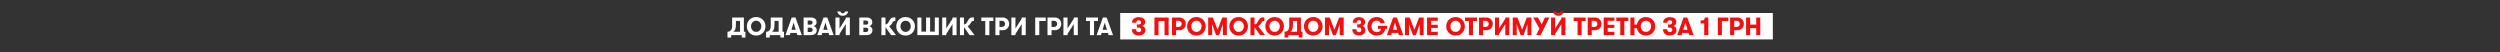
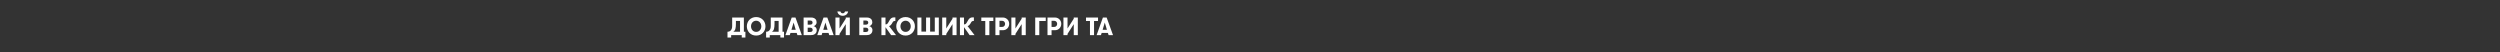
<svg xmlns="http://www.w3.org/2000/svg" width="5769" height="120" viewBox="0 0 5769 120" fill="none">
  <rect x="0" y="0" width="5769" height="120" fill="#333333" stroke="none" />
  <path d="M1707.7 73.17V48.23H1698.18V55.074C1698.18 57.355 1698.09 59.463 1697.89 61.396C1697.74 63.329 1697.43 65.069 1696.97 66.616C1696.54 68.163 1695.92 69.497 1695.11 70.618C1694.34 71.701 1693.31 72.551 1692.04 73.17H1707.7ZM1678.75 86.684V73.17H1679.39C1682.41 73.17 1684.84 72.01 1686.7 69.69C1687.59 68.569 1688.29 67.215 1688.79 65.63C1689.29 64.006 1689.54 62.169 1689.54 60.12V40.4H1716.57V73.17H1720.11V86.684H1711.64V81H1687.22V86.684H1678.75ZM1744.93 82.044C1741.57 82.044 1738.55 81.464 1735.88 80.304C1733.21 79.105 1730.95 77.52 1729.1 75.548C1727.24 73.576 1725.83 71.314 1724.86 68.762C1723.9 66.171 1723.41 63.484 1723.41 60.7C1723.41 57.916 1723.9 55.248 1724.86 52.696C1725.83 50.105 1727.24 47.824 1729.1 45.852C1730.95 43.88 1733.21 42.314 1735.88 41.154C1738.55 39.955 1741.57 39.356 1744.93 39.356C1748.29 39.356 1751.29 39.955 1753.92 41.154C1756.59 42.314 1758.85 43.88 1760.71 45.852C1762.56 47.824 1763.97 50.105 1764.94 52.696C1765.91 55.248 1766.39 57.916 1766.39 60.7C1766.39 63.484 1765.91 66.171 1764.94 68.762C1763.97 71.314 1762.56 73.576 1760.71 75.548C1758.85 77.52 1756.59 79.105 1753.92 80.304C1751.29 81.464 1748.29 82.044 1744.93 82.044ZM1744.93 73.576C1746.79 73.576 1748.45 73.228 1749.92 72.532C1751.39 71.797 1752.63 70.831 1753.63 69.632C1754.67 68.433 1755.47 67.061 1756.01 65.514C1756.55 63.967 1756.82 62.363 1756.82 60.7C1756.82 59.037 1756.55 57.433 1756.01 55.886C1755.47 54.339 1754.67 52.967 1753.63 51.768C1752.63 50.569 1751.39 49.622 1749.92 48.926C1748.45 48.191 1746.79 47.824 1744.93 47.824C1743.07 47.824 1741.41 48.191 1739.94 48.926C1738.47 49.622 1737.22 50.569 1736.17 51.768C1735.17 52.967 1734.39 54.339 1733.85 55.886C1733.31 57.433 1733.04 59.037 1733.04 60.7C1733.04 62.363 1733.31 63.967 1733.85 65.514C1734.39 67.061 1735.17 68.433 1736.17 69.632C1737.22 70.831 1738.47 71.797 1739.94 72.532C1741.41 73.228 1743.07 73.576 1744.93 73.576ZM1796.79 73.17V48.23H1787.28V55.074C1787.28 57.355 1787.18 59.463 1786.99 61.396C1786.84 63.329 1786.53 65.069 1786.06 66.616C1785.64 68.163 1785.02 69.497 1784.21 70.618C1783.43 71.701 1782.41 72.551 1781.13 73.17H1796.79ZM1767.85 86.684V73.17H1768.49C1771.5 73.17 1773.94 72.01 1775.8 69.69C1776.69 68.569 1777.38 67.215 1777.88 65.63C1778.39 64.006 1778.64 62.169 1778.64 60.12V40.4H1805.67V73.17H1809.2V86.684H1800.74V81H1776.32V86.684H1767.85ZM1831.32 52L1826.33 68.704H1836.19L1831.32 52ZM1840.08 81L1838.51 76.07H1824.07L1822.5 81H1812.47L1826.97 40.4H1835.61L1850.29 81H1840.08ZM1854.41 40.4H1871.29C1874.08 40.4 1876.32 40.787 1878.02 41.56C1879.76 42.295 1881.09 43.223 1882.02 44.344C1882.95 45.427 1883.57 46.606 1883.88 47.882C1884.23 49.158 1884.4 50.318 1884.4 51.362C1884.4 52.638 1884.19 53.798 1883.76 54.842C1883.34 55.847 1882.78 56.737 1882.08 57.51C1881.38 58.283 1880.61 58.921 1879.76 59.424C1878.95 59.888 1878.14 60.217 1877.32 60.41C1877.98 60.41 1878.73 60.623 1879.59 61.048C1880.44 61.435 1881.25 62.015 1882.02 62.788C1882.79 63.523 1883.43 64.47 1883.94 65.63C1884.48 66.79 1884.75 68.124 1884.75 69.632C1884.75 70.676 1884.57 71.855 1884.23 73.17C1883.88 74.485 1883.22 75.722 1882.25 76.882C1881.29 78.042 1879.93 79.028 1878.19 79.84C1876.45 80.613 1874.19 81 1871.41 81H1854.41V40.4ZM1869.38 56.93C1870.54 56.93 1871.48 56.775 1872.22 56.466C1872.95 56.157 1873.53 55.77 1873.96 55.306C1874.38 54.803 1874.67 54.262 1874.83 53.682C1874.98 53.102 1875.06 52.561 1875.06 52.058C1875.06 51.594 1874.98 51.091 1874.83 50.55C1874.71 50.009 1874.44 49.506 1874.02 49.042C1873.63 48.539 1873.05 48.133 1872.28 47.824C1871.54 47.476 1870.58 47.302 1869.38 47.302H1863.81V56.93H1869.38ZM1863.81 63.832V73.808H1869.61C1870.77 73.808 1871.72 73.653 1872.45 73.344C1873.19 73.035 1873.77 72.648 1874.19 72.184C1874.62 71.681 1874.91 71.14 1875.06 70.56C1875.22 69.98 1875.29 69.4 1875.29 68.82C1875.29 68.356 1875.22 67.834 1875.06 67.254C1874.91 66.674 1874.62 66.133 1874.19 65.63C1873.77 65.127 1873.19 64.702 1872.45 64.354C1871.72 64.006 1870.79 63.832 1869.67 63.832H1863.81ZM1904.78 52L1899.8 68.704H1909.66L1904.78 52ZM1913.54 81L1911.98 76.07H1897.53L1895.97 81H1885.93L1900.43 40.4H1909.08L1923.75 81H1913.54ZM1944.7 30.656C1946.17 30.656 1947.33 30.269 1948.18 29.496C1949.07 28.684 1949.66 27.679 1949.97 26.48H1957.11C1956.88 27.988 1956.39 29.361 1955.66 30.598C1954.92 31.835 1954 32.899 1952.87 33.788C1951.79 34.639 1950.53 35.296 1949.1 35.76C1947.71 36.224 1946.24 36.456 1944.7 36.456C1943.11 36.456 1941.6 36.224 1940.17 35.76C1938.78 35.296 1937.52 34.639 1936.4 33.788C1935.32 32.899 1934.41 31.835 1933.68 30.598C1932.98 29.361 1932.52 27.988 1932.28 26.48H1939.42C1939.73 27.679 1940.31 28.684 1941.16 29.496C1942.05 30.269 1943.23 30.656 1944.7 30.656ZM1951.66 55.712L1937.27 78.216V81H1927.88V40.4H1937.27V65.688L1951.66 43.184V40.4H1961.05V81H1951.66V55.712ZM1982.93 40.4H1999.81C2002.59 40.4 2004.84 40.787 2006.54 41.56C2008.28 42.295 2009.61 43.223 2010.54 44.344C2011.47 45.427 2012.09 46.606 2012.39 47.882C2012.74 49.158 2012.92 50.318 2012.92 51.362C2012.92 52.638 2012.7 53.798 2012.28 54.842C2011.85 55.847 2011.29 56.737 2010.6 57.51C2009.9 58.283 2009.13 58.921 2008.28 59.424C2007.46 59.888 2006.65 60.217 2005.84 60.41C2006.5 60.41 2007.25 60.623 2008.1 61.048C2008.95 61.435 2009.77 62.015 2010.54 62.788C2011.31 63.523 2011.95 64.47 2012.45 65.63C2012.99 66.79 2013.26 68.124 2013.26 69.632C2013.26 70.676 2013.09 71.855 2012.74 73.17C2012.39 74.485 2011.74 75.722 2010.77 76.882C2009.8 78.042 2008.45 79.028 2006.71 79.84C2004.97 80.613 2002.71 81 1999.92 81H1982.93V40.4ZM1997.89 56.93C1999.05 56.93 2000 56.775 2000.74 56.466C2001.47 56.157 2002.05 55.77 2002.48 55.306C2002.9 54.803 2003.19 54.262 2003.35 53.682C2003.5 53.102 2003.58 52.561 2003.58 52.058C2003.58 51.594 2003.5 51.091 2003.35 50.55C2003.23 50.009 2002.96 49.506 2002.53 49.042C2002.15 48.539 2001.57 48.133 2000.79 47.824C2000.06 47.476 1999.09 47.302 1997.89 47.302H1992.33V56.93H1997.89ZM1992.33 63.832V73.808H1998.13C1999.29 73.808 2000.23 73.653 2000.97 73.344C2001.7 73.035 2002.28 72.648 2002.71 72.184C2003.13 71.681 2003.42 71.14 2003.58 70.56C2003.73 69.98 2003.81 69.4 2003.81 68.82C2003.81 68.356 2003.73 67.834 2003.58 67.254C2003.42 66.674 2003.13 66.133 2002.71 65.63C2002.28 65.127 2001.7 64.702 2000.97 64.354C2000.23 64.006 1999.31 63.832 1998.18 63.832H1992.33ZM2043.36 56.234H2044.06C2045.1 56.234 2046.09 55.925 2047.01 55.306C2047.94 54.649 2048.85 53.547 2049.74 52L2052.99 46.374C2054.19 44.325 2055.56 42.778 2057.11 41.734C2058.69 40.651 2060.62 40.11 2062.91 40.11H2066.15V48.346H2064.88C2063.99 48.346 2063.12 48.539 2062.27 48.926C2061.46 49.313 2060.68 50.105 2059.95 51.304L2057.69 55.19C2057.03 56.311 2056.18 57.336 2055.13 58.264C2054.13 59.153 2052.95 59.791 2051.6 60.178L2067.66 81H2056.29L2043.36 62.73V81H2033.96V40.4H2043.36V56.234ZM2089.76 82.044C2086.39 82.044 2083.38 81.464 2080.71 80.304C2078.04 79.105 2075.78 77.52 2073.92 75.548C2072.07 73.576 2070.66 71.314 2069.69 68.762C2068.72 66.171 2068.24 63.484 2068.24 60.7C2068.24 57.916 2068.72 55.248 2069.69 52.696C2070.66 50.105 2072.07 47.824 2073.92 45.852C2075.78 43.88 2078.04 42.314 2080.71 41.154C2083.38 39.955 2086.39 39.356 2089.76 39.356C2093.12 39.356 2096.12 39.955 2098.75 41.154C2101.42 42.314 2103.68 43.88 2105.53 45.852C2107.39 47.824 2108.8 50.105 2109.77 52.696C2110.74 55.248 2111.22 57.916 2111.22 60.7C2111.22 63.484 2110.74 66.171 2109.77 68.762C2108.8 71.314 2107.39 73.576 2105.53 75.548C2103.68 77.52 2101.42 79.105 2098.75 80.304C2096.12 81.464 2093.12 82.044 2089.76 82.044ZM2089.76 73.576C2091.61 73.576 2093.28 73.228 2094.75 72.532C2096.22 71.797 2097.45 70.831 2098.46 69.632C2099.5 68.433 2100.3 67.061 2100.84 65.514C2101.38 63.967 2101.65 62.363 2101.65 60.7C2101.65 59.037 2101.38 57.433 2100.84 55.886C2100.3 54.339 2099.5 52.967 2098.46 51.768C2097.45 50.569 2096.22 49.622 2094.75 48.926C2093.28 48.191 2091.61 47.824 2089.76 47.824C2087.9 47.824 2086.24 48.191 2084.77 48.926C2083.3 49.622 2082.04 50.569 2081 51.768C2080 52.967 2079.22 54.339 2078.68 55.886C2078.14 57.433 2077.87 59.037 2077.87 60.7C2077.87 62.363 2078.14 63.967 2078.68 65.514C2079.22 67.061 2080 68.433 2081 69.632C2082.04 70.831 2083.3 71.797 2084.77 72.532C2086.24 73.228 2087.9 73.576 2089.76 73.576ZM2116.94 81V40.4H2126.28V72.996H2137.01V40.4H2146.35V72.996H2157.14V40.4H2166.42V81H2116.94ZM2197.99 55.712L2183.6 78.216V81H2174.21V40.4H2183.6V65.688L2197.99 43.184V40.4H2207.38V81H2197.99V55.712ZM2224.55 56.234H2225.25C2226.29 56.234 2227.28 55.925 2228.21 55.306C2229.14 54.649 2230.04 53.547 2230.93 52L2234.18 46.374C2235.38 44.325 2236.75 42.778 2238.3 41.734C2239.88 40.651 2241.82 40.11 2244.1 40.11H2247.35V48.346H2246.07C2245.18 48.346 2244.31 48.539 2243.46 48.926C2242.65 49.313 2241.88 50.105 2241.14 51.304L2238.88 55.19C2238.22 56.311 2237.37 57.336 2236.33 58.264C2235.32 59.153 2234.14 59.791 2232.79 60.178L2248.86 81H2237.49L2224.55 62.73V81H2215.16V40.4H2224.55V56.234ZM2273.64 48.52H2264.48V40.4H2292.26V48.52H2283.04V81H2273.64V48.52ZM2297 40.4H2314C2316.24 40.4 2318.27 40.806 2320.09 41.618C2321.9 42.391 2323.45 43.455 2324.73 44.808C2326.04 46.123 2327.05 47.669 2327.74 49.448C2328.44 51.227 2328.79 53.102 2328.79 55.074C2328.79 57.046 2328.44 58.921 2327.74 60.7C2327.05 62.479 2326.04 64.045 2324.73 65.398C2323.45 66.713 2321.9 67.776 2320.09 68.588C2318.27 69.361 2316.24 69.748 2314 69.748H2306.4V81H2297V40.4ZM2312.84 62.092C2313.8 62.092 2314.69 61.899 2315.51 61.512C2316.32 61.125 2316.99 60.623 2317.54 60.004C2318.12 59.347 2318.56 58.593 2318.87 57.742C2319.18 56.891 2319.33 56.002 2319.33 55.074C2319.33 54.146 2319.18 53.257 2318.87 52.406C2318.56 51.555 2318.12 50.821 2317.54 50.202C2316.99 49.545 2316.32 49.023 2315.51 48.636C2314.69 48.249 2313.8 48.056 2312.84 48.056H2306.4V62.092H2312.84ZM2357.6 55.712L2343.22 78.216V81H2333.82V40.4H2343.22V65.688L2357.6 43.184V40.4H2367V81H2357.6V55.712ZM2388.87 40.4H2413.18V48.52H2398.27V81H2388.87V40.4ZM2417.19 40.4H2434.19C2436.43 40.4 2438.46 40.806 2440.28 41.618C2442.1 42.391 2443.64 43.455 2444.92 44.808C2446.23 46.123 2447.24 47.669 2447.93 49.448C2448.63 51.227 2448.98 53.102 2448.98 55.074C2448.98 57.046 2448.63 58.921 2447.93 60.7C2447.24 62.479 2446.23 64.045 2444.92 65.398C2443.64 66.713 2442.1 67.776 2440.28 68.588C2438.46 69.361 2436.43 69.748 2434.19 69.748H2426.59V81H2417.19V40.4ZM2433.03 62.092C2434 62.092 2434.88 61.899 2435.7 61.512C2436.51 61.125 2437.19 60.623 2437.73 60.004C2438.31 59.347 2438.75 58.593 2439.06 57.742C2439.37 56.891 2439.52 56.002 2439.52 55.074C2439.52 54.146 2439.37 53.257 2439.06 52.406C2438.75 51.555 2438.31 50.821 2437.73 50.202C2437.19 49.545 2436.51 49.023 2435.7 48.636C2434.88 48.249 2434 48.056 2433.03 48.056H2426.59V62.092H2433.03ZM2477.79 55.712L2463.41 78.216V81H2454.01V40.4H2463.41V65.688L2477.79 43.184V40.4H2487.19V81H2477.79V55.712ZM2515.21 48.52H2506.05V40.4H2533.83V48.52H2524.61V81H2515.21V48.52ZM2549.41 52L2544.42 68.704H2554.28L2549.41 52ZM2558.17 81L2556.6 76.07H2542.16L2540.59 81H2530.56L2545.06 40.4H2553.7L2568.38 81H2558.17Z" fill="white" />
-   <rect width="1506" height="61" transform="translate(2585 30)" fill="white" />
-   <path d="M2621.54 67.37C2621.54 69.535 2622.14 71.217 2623.34 72.416C2624.58 73.576 2626.12 74.156 2627.98 74.156C2629.8 74.156 2631.15 73.634 2632.04 72.59C2632.97 71.546 2633.43 70.347 2633.43 68.994C2633.43 67.254 2632.95 65.939 2631.98 65.05C2631.02 64.122 2629.31 63.658 2626.88 63.658H2623.4V56.524H2626.88C2628.08 56.524 2629.06 56.389 2629.84 56.118C2630.65 55.847 2631.29 55.48 2631.75 55.016C2632.25 54.552 2632.6 54.03 2632.79 53.45C2632.99 52.831 2633.08 52.193 2633.08 51.536C2633.08 50.183 2632.6 49.061 2631.63 48.172C2630.71 47.244 2629.43 46.78 2627.81 46.78C2625.99 46.78 2624.54 47.283 2623.46 48.288C2622.41 49.255 2621.89 50.666 2621.89 52.522H2612.26C2612.26 50.782 2612.57 49.139 2613.19 47.592C2613.81 46.007 2614.76 44.634 2616.03 43.474C2617.31 42.275 2618.93 41.328 2620.9 40.632C2622.88 39.897 2625.23 39.53 2627.98 39.53C2629.95 39.53 2631.83 39.743 2633.61 40.168C2635.38 40.593 2636.95 41.27 2638.3 42.198C2639.66 43.126 2640.72 44.305 2641.49 45.736C2642.31 47.167 2642.71 48.887 2642.71 50.898C2642.71 52.058 2642.52 53.141 2642.13 54.146C2641.78 55.151 2641.28 56.041 2640.62 56.814C2640.01 57.587 2639.29 58.245 2638.48 58.786C2637.67 59.289 2636.82 59.656 2635.93 59.888C2636.89 60.12 2637.8 60.507 2638.65 61.048C2639.54 61.551 2640.31 62.227 2640.97 63.078C2641.67 63.89 2642.21 64.857 2642.6 65.978C2642.98 67.099 2643.18 68.337 2643.18 69.69C2643.18 71.623 2642.77 73.344 2641.96 74.852C2641.15 76.36 2640.04 77.636 2638.65 78.68C2637.26 79.724 2635.66 80.517 2633.84 81.058C2632.02 81.599 2630.11 81.87 2628.1 81.87C2625.35 81.87 2622.95 81.522 2620.9 80.826C2618.89 80.13 2617.21 79.144 2615.86 77.868C2614.54 76.592 2613.56 75.065 2612.9 73.286C2612.24 71.507 2611.91 69.535 2611.91 67.37H2621.54ZM2673.35 48.404V81H2663.96V40.4H2696.73V81H2687.33V48.404H2673.35ZM2704.51 40.4H2721.51C2723.75 40.4 2725.78 40.806 2727.6 41.618C2729.41 42.391 2730.96 43.455 2732.24 44.808C2733.55 46.123 2734.56 47.669 2735.25 49.448C2735.95 51.227 2736.3 53.102 2736.3 55.074C2736.3 57.046 2735.95 58.921 2735.25 60.7C2734.56 62.479 2733.55 64.045 2732.24 65.398C2730.96 66.713 2729.41 67.776 2727.6 68.588C2725.78 69.361 2723.75 69.748 2721.51 69.748H2713.91V81H2704.51V40.4ZM2720.35 62.092C2721.31 62.092 2722.2 61.899 2723.01 61.512C2723.83 61.125 2724.5 60.623 2725.04 60.004C2725.62 59.347 2726.07 58.593 2726.38 57.742C2726.69 56.891 2726.84 56.002 2726.84 55.074C2726.84 54.146 2726.69 53.257 2726.38 52.406C2726.07 51.555 2725.62 50.821 2725.04 50.202C2724.5 49.545 2723.83 49.023 2723.01 48.636C2722.2 48.249 2721.31 48.056 2720.35 48.056H2713.91V62.092H2720.35ZM2760.82 82.044C2757.45 82.044 2754.44 81.464 2751.77 80.304C2749.1 79.105 2746.84 77.52 2744.98 75.548C2743.13 73.576 2741.71 71.314 2740.75 68.762C2739.78 66.171 2739.3 63.484 2739.3 60.7C2739.3 57.916 2739.78 55.248 2740.75 52.696C2741.71 50.105 2743.13 47.824 2744.98 45.852C2746.84 43.88 2749.1 42.314 2751.77 41.154C2754.44 39.955 2757.45 39.356 2760.82 39.356C2764.18 39.356 2767.18 39.955 2769.81 41.154C2772.47 42.314 2774.74 43.88 2776.59 45.852C2778.45 47.824 2779.86 50.105 2780.83 52.696C2781.79 55.248 2782.28 57.916 2782.28 60.7C2782.28 63.484 2781.79 66.171 2780.83 68.762C2779.86 71.314 2778.45 73.576 2776.59 75.548C2774.74 77.52 2772.47 79.105 2769.81 80.304C2767.18 81.464 2764.18 82.044 2760.82 82.044ZM2760.82 73.576C2762.67 73.576 2764.33 73.228 2765.8 72.532C2767.27 71.797 2768.51 70.831 2769.52 69.632C2770.56 68.433 2771.35 67.061 2771.89 65.514C2772.43 63.967 2772.71 62.363 2772.71 60.7C2772.71 59.037 2772.43 57.433 2771.89 55.886C2771.35 54.339 2770.56 52.967 2769.52 51.768C2768.51 50.569 2767.27 49.622 2765.8 48.926C2764.33 48.191 2762.67 47.824 2760.82 47.824C2758.96 47.824 2757.3 48.191 2755.83 48.926C2754.36 49.622 2753.1 50.569 2752.06 51.768C2751.05 52.967 2750.28 54.339 2749.74 55.886C2749.2 57.433 2748.93 59.037 2748.93 60.7C2748.93 62.363 2749.2 63.967 2749.74 65.514C2750.28 67.061 2751.05 68.433 2752.06 69.632C2753.1 70.831 2754.36 71.797 2755.83 72.532C2757.3 73.228 2758.96 73.576 2760.82 73.576ZM2831.09 81H2821.93V55.828L2813.17 81H2806.21L2797.16 55.828V81H2788V40.4H2798.85L2809.69 68.646L2820.42 40.4H2831.09V81ZM2858.35 82.044C2854.99 82.044 2851.97 81.464 2849.3 80.304C2846.63 79.105 2844.37 77.52 2842.52 75.548C2840.66 73.576 2839.25 71.314 2838.28 68.762C2837.32 66.171 2836.83 63.484 2836.83 60.7C2836.83 57.916 2837.32 55.248 2838.28 52.696C2839.25 50.105 2840.66 47.824 2842.52 45.852C2844.37 43.88 2846.63 42.314 2849.3 41.154C2851.97 39.955 2854.99 39.356 2858.35 39.356C2861.71 39.356 2864.71 39.955 2867.34 41.154C2870.01 42.314 2872.27 43.88 2874.13 45.852C2875.98 47.824 2877.39 50.105 2878.36 52.696C2879.33 55.248 2879.81 57.916 2879.81 60.7C2879.81 63.484 2879.33 66.171 2878.36 68.762C2877.39 71.314 2875.98 73.576 2874.13 75.548C2872.27 77.52 2870.01 79.105 2867.34 80.304C2864.71 81.464 2861.71 82.044 2858.35 82.044ZM2858.35 73.576C2860.21 73.576 2861.87 73.228 2863.34 72.532C2864.81 71.797 2866.05 70.831 2867.05 69.632C2868.09 68.433 2868.89 67.061 2869.43 65.514C2869.97 63.967 2870.24 62.363 2870.24 60.7C2870.24 59.037 2869.97 57.433 2869.43 55.886C2868.89 54.339 2868.09 52.967 2867.05 51.768C2866.05 50.569 2864.81 49.622 2863.34 48.926C2861.87 48.191 2860.21 47.824 2858.35 47.824C2856.49 47.824 2854.83 48.191 2853.36 48.926C2851.89 49.622 2850.64 50.569 2849.59 51.768C2848.59 52.967 2847.81 54.339 2847.27 55.886C2846.73 57.433 2846.46 59.037 2846.46 60.7C2846.46 62.363 2846.73 63.967 2847.27 65.514C2847.81 67.061 2848.59 68.433 2849.59 69.632C2850.64 70.831 2851.89 71.797 2853.36 72.532C2854.83 73.228 2856.49 73.576 2858.35 73.576ZM2894.93 56.234H2895.63C2896.67 56.234 2897.66 55.925 2898.58 55.306C2899.51 54.649 2900.42 53.547 2901.31 52L2904.56 46.374C2905.76 44.325 2907.13 42.778 2908.68 41.734C2910.26 40.651 2912.2 40.11 2914.48 40.11H2917.72V48.346H2916.45C2915.56 48.346 2914.69 48.539 2913.84 48.926C2913.03 49.313 2912.25 50.105 2911.52 51.304L2909.26 55.19C2908.6 56.311 2907.75 57.336 2906.7 58.264C2905.7 59.153 2904.52 59.791 2903.17 60.178L2919.23 81H2907.86L2894.93 62.73V81H2885.53V40.4H2894.93V56.234ZM2941.33 82.044C2937.97 82.044 2934.95 81.464 2932.28 80.304C2929.61 79.105 2927.35 77.52 2925.5 75.548C2923.64 73.576 2922.23 71.314 2921.26 68.762C2920.29 66.171 2919.81 63.484 2919.81 60.7C2919.81 57.916 2920.29 55.248 2921.26 52.696C2922.23 50.105 2923.64 47.824 2925.5 45.852C2927.35 43.88 2929.61 42.314 2932.28 41.154C2934.95 39.955 2937.97 39.356 2941.33 39.356C2944.69 39.356 2947.69 39.955 2950.32 41.154C2952.99 42.314 2955.25 43.88 2957.11 45.852C2958.96 47.824 2960.37 50.105 2961.34 52.696C2962.31 55.248 2962.79 57.916 2962.79 60.7C2962.79 63.484 2962.31 66.171 2961.34 68.762C2960.37 71.314 2958.96 73.576 2957.11 75.548C2955.25 77.52 2952.99 79.105 2950.32 80.304C2947.69 81.464 2944.69 82.044 2941.33 82.044ZM2941.33 73.576C2943.19 73.576 2944.85 73.228 2946.32 72.532C2947.79 71.797 2949.02 70.831 2950.03 69.632C2951.07 68.433 2951.87 67.061 2952.41 65.514C2952.95 63.967 2953.22 62.363 2953.22 60.7C2953.22 59.037 2952.95 57.433 2952.41 55.886C2951.87 54.339 2951.07 52.967 2950.03 51.768C2949.02 50.569 2947.79 49.622 2946.32 48.926C2944.85 48.191 2943.19 47.824 2941.33 47.824C2939.47 47.824 2937.81 48.191 2936.34 48.926C2934.87 49.622 2933.62 50.569 2932.57 51.768C2931.57 52.967 2930.79 54.339 2930.25 55.886C2929.71 57.433 2929.44 59.037 2929.44 60.7C2929.44 62.363 2929.71 63.967 2930.25 65.514C2930.79 67.061 2931.57 68.433 2932.57 69.632C2933.62 70.831 2934.87 71.797 2936.34 72.532C2937.81 73.228 2939.47 73.576 2941.33 73.576ZM2993.19 73.17V48.23H2983.68V55.074C2983.68 57.355 2983.58 59.463 2983.39 61.396C2983.23 63.329 2982.92 65.069 2982.46 66.616C2982.03 68.163 2981.42 69.497 2980.6 70.618C2979.83 71.701 2978.81 72.551 2977.53 73.17H2993.19ZM2964.25 86.684V73.17H2964.89C2967.9 73.17 2970.34 72.01 2972.19 69.69C2973.08 68.569 2973.78 67.215 2974.28 65.63C2974.78 64.006 2975.04 62.169 2975.04 60.12V40.4H3002.06V73.17H3005.6V86.684H2997.13V81H2972.72V86.684H2964.25ZM3030.42 82.044C3027.06 82.044 3024.04 81.464 3021.38 80.304C3018.71 79.105 3016.45 77.52 3014.59 75.548C3012.73 73.576 3011.32 71.314 3010.36 68.762C3009.39 66.171 3008.91 63.484 3008.91 60.7C3008.91 57.916 3009.39 55.248 3010.36 52.696C3011.32 50.105 3012.73 47.824 3014.59 45.852C3016.45 43.88 3018.71 42.314 3021.38 41.154C3024.04 39.955 3027.06 39.356 3030.42 39.356C3033.79 39.356 3036.79 39.955 3039.41 41.154C3042.08 42.314 3044.34 43.88 3046.2 45.852C3048.06 47.824 3049.47 50.105 3050.43 52.696C3051.4 55.248 3051.88 57.916 3051.88 60.7C3051.88 63.484 3051.4 66.171 3050.43 68.762C3049.47 71.314 3048.06 73.576 3046.2 75.548C3044.34 77.52 3042.08 79.105 3039.41 80.304C3036.79 81.464 3033.79 82.044 3030.42 82.044ZM3030.42 73.576C3032.28 73.576 3033.94 73.228 3035.41 72.532C3036.88 71.797 3038.12 70.831 3039.12 69.632C3040.17 68.433 3040.96 67.061 3041.5 65.514C3042.04 63.967 3042.31 62.363 3042.31 60.7C3042.31 59.037 3042.04 57.433 3041.5 55.886C3040.96 54.339 3040.17 52.967 3039.12 51.768C3038.12 50.569 3036.88 49.622 3035.41 48.926C3033.94 48.191 3032.28 47.824 3030.42 47.824C3028.57 47.824 3026.91 48.191 3025.44 48.926C3023.97 49.622 3022.71 50.569 3021.67 51.768C3020.66 52.967 3019.89 54.339 3019.35 55.886C3018.81 57.433 3018.53 59.037 3018.53 60.7C3018.53 62.363 3018.81 63.967 3019.35 65.514C3019.89 67.061 3020.66 68.433 3021.67 69.632C3022.71 70.831 3023.97 71.797 3025.44 72.532C3026.91 73.228 3028.57 73.576 3030.42 73.576ZM3100.7 81H3091.54V55.828L3082.78 81H3075.82L3066.77 55.828V81H3057.61V40.4H3068.45L3079.3 68.646L3090.03 40.4H3100.7V81ZM3129.94 67.37C3129.94 69.574 3130.5 71.295 3131.62 72.532C3132.74 73.731 3134.21 74.33 3136.03 74.33C3137.77 74.33 3139.11 73.789 3140.03 72.706C3140.96 71.623 3141.43 70.386 3141.43 68.994C3141.43 67.293 3140.98 65.939 3140.09 64.934C3139.2 63.89 3137.66 63.368 3135.45 63.368H3131.8V56.118H3135.45C3137.54 56.118 3138.95 55.654 3139.69 54.726C3140.46 53.798 3140.85 52.599 3140.85 51.13C3140.85 49.583 3140.4 48.443 3139.51 47.708C3138.66 46.973 3137.56 46.606 3136.21 46.606C3134.19 46.606 3132.82 47.147 3132.09 48.23C3131.39 49.313 3131.04 50.743 3131.04 52.522H3121.65C3121.65 50.782 3121.92 49.139 3122.46 47.592C3123.04 46.007 3123.91 44.634 3125.07 43.474C3126.23 42.275 3127.7 41.328 3129.48 40.632C3131.29 39.897 3133.46 39.53 3135.97 39.53C3137.83 39.53 3139.61 39.762 3141.31 40.226C3143.05 40.69 3144.56 41.405 3145.83 42.372C3147.15 43.3 3148.19 44.479 3148.97 45.91C3149.74 47.341 3150.13 49.003 3150.13 50.898C3150.13 53.179 3149.53 55.113 3148.33 56.698C3147.17 58.283 3145.78 59.347 3144.15 59.888C3145.08 60.236 3145.93 60.7 3146.7 61.28C3147.52 61.86 3148.21 62.556 3148.79 63.368C3149.41 64.18 3149.89 65.127 3150.24 66.21C3150.59 67.254 3150.76 68.414 3150.76 69.69C3150.76 71.623 3150.36 73.344 3149.55 74.852C3148.77 76.36 3147.71 77.636 3146.36 78.68C3145 79.724 3143.44 80.517 3141.66 81.058C3139.92 81.599 3138.08 81.87 3136.15 81.87C3133.63 81.87 3131.41 81.522 3129.48 80.826C3127.54 80.13 3125.9 79.144 3124.55 77.868C3123.23 76.592 3122.23 75.065 3121.53 73.286C3120.87 71.507 3120.55 69.535 3120.55 67.37H3129.94ZM3179.91 59.54H3200.97V66.558H3196.79C3196.37 68.878 3195.63 70.985 3194.59 72.88C3193.54 74.775 3192.17 76.399 3190.47 77.752C3188.77 79.105 3186.76 80.169 3184.44 80.942C3182.16 81.677 3179.57 82.044 3176.67 82.044C3173.26 82.044 3170.23 81.464 3167.56 80.304C3164.93 79.144 3162.71 77.597 3160.89 75.664C3159.11 73.692 3157.74 71.43 3156.77 68.878C3155.84 66.287 3155.38 63.561 3155.38 60.7C3155.38 57.916 3155.86 55.248 3156.83 52.696C3157.8 50.105 3159.19 47.824 3161.01 45.852C3162.86 43.88 3165.1 42.314 3167.73 41.154C3170.36 39.955 3173.34 39.356 3176.67 39.356C3179.33 39.356 3181.77 39.743 3183.97 40.516C3186.22 41.251 3188.15 42.275 3189.77 43.59C3191.4 44.866 3192.69 46.374 3193.66 48.114C3194.63 49.815 3195.21 51.633 3195.4 53.566H3185.37C3185.21 52.754 3184.9 51.981 3184.44 51.246C3183.97 50.511 3183.35 49.873 3182.58 49.332C3181.85 48.752 3180.98 48.307 3179.97 47.998C3178.97 47.65 3177.84 47.476 3176.61 47.476C3174.67 47.476 3172.99 47.843 3171.56 48.578C3170.13 49.313 3168.91 50.299 3167.91 51.536C3166.94 52.773 3166.21 54.204 3165.7 55.828C3165.24 57.413 3165.01 59.057 3165.01 60.758C3165.01 62.575 3165.26 64.296 3165.76 65.92C3166.26 67.505 3167.02 68.917 3168.02 70.154C3169.07 71.353 3170.36 72.319 3171.91 73.054C3173.49 73.75 3175.33 74.098 3177.42 74.098C3178.85 74.098 3180.13 73.905 3181.25 73.518C3182.37 73.093 3183.34 72.532 3184.15 71.836C3184.96 71.14 3185.62 70.347 3186.12 69.458C3186.62 68.53 3186.95 67.563 3187.11 66.558H3179.91V59.54ZM3219.11 52L3214.12 68.704H3223.98L3219.11 52ZM3227.87 81L3226.3 76.07H3211.86L3210.29 81H3200.26L3214.76 40.4H3223.4L3238.07 81H3227.87ZM3285.29 81H3276.13V55.828L3267.37 81H3260.41L3251.36 55.828V81H3242.2V40.4H3253.05L3263.89 68.646L3274.62 40.4H3285.29V81ZM3302.46 47.94V57.162H3317.83V64.528H3302.46V73.46H3317.83V81H3293.06V40.4H3317.83V47.94H3302.46ZM3358.83 82.044C3355.46 82.044 3352.45 81.464 3349.78 80.304C3347.11 79.105 3344.85 77.52 3342.99 75.548C3341.14 73.576 3339.73 71.314 3338.76 68.762C3337.79 66.171 3337.31 63.484 3337.31 60.7C3337.31 57.916 3337.79 55.248 3338.76 52.696C3339.73 50.105 3341.14 47.824 3342.99 45.852C3344.85 43.88 3347.11 42.314 3349.78 41.154C3352.45 39.955 3355.46 39.356 3358.83 39.356C3362.19 39.356 3365.19 39.955 3367.82 41.154C3370.49 42.314 3372.75 43.88 3374.6 45.852C3376.46 47.824 3377.87 50.105 3378.84 52.696C3379.8 55.248 3380.29 57.916 3380.29 60.7C3380.29 63.484 3379.8 66.171 3378.84 68.762C3377.87 71.314 3376.46 73.576 3374.6 75.548C3372.75 77.52 3370.49 79.105 3367.82 80.304C3365.19 81.464 3362.19 82.044 3358.83 82.044ZM3358.83 73.576C3360.68 73.576 3362.35 73.228 3363.82 72.532C3365.28 71.797 3366.52 70.831 3367.53 69.632C3368.57 68.433 3369.36 67.061 3369.91 65.514C3370.45 63.967 3370.72 62.363 3370.72 60.7C3370.72 59.037 3370.45 57.433 3369.91 55.886C3369.36 54.339 3368.57 52.967 3367.53 51.768C3366.52 50.569 3365.28 49.622 3363.82 48.926C3362.35 48.191 3360.68 47.824 3358.83 47.824C3356.97 47.824 3355.31 48.191 3353.84 48.926C3352.37 49.622 3351.11 50.569 3350.07 51.768C3349.06 52.967 3348.29 54.339 3347.75 55.886C3347.21 57.433 3346.94 59.037 3346.94 60.7C3346.94 62.363 3347.21 63.967 3347.75 65.514C3348.29 67.061 3349.06 68.433 3350.07 69.632C3351.11 70.831 3352.37 71.797 3353.84 72.532C3355.31 73.228 3356.97 73.576 3358.83 73.576ZM3389.67 48.52H3380.5V40.4H3408.28V48.52H3399.06V81H3389.67V48.52ZM3413.03 40.4H3430.02C3432.27 40.4 3434.3 40.806 3436.11 41.618C3437.93 42.391 3439.48 43.455 3440.75 44.808C3442.07 46.123 3443.07 47.669 3443.77 49.448C3444.46 51.227 3444.81 53.102 3444.81 55.074C3444.81 57.046 3444.46 58.921 3443.77 60.7C3443.07 62.479 3442.07 64.045 3440.75 65.398C3439.48 66.713 3437.93 67.776 3436.11 68.588C3434.3 69.361 3432.27 69.748 3430.02 69.748H3422.42V81H3413.03V40.4ZM3428.86 62.092C3429.83 62.092 3430.72 61.899 3431.53 61.512C3432.34 61.125 3433.02 60.623 3433.56 60.004C3434.14 59.347 3434.59 58.593 3434.89 57.742C3435.2 56.891 3435.36 56.002 3435.36 55.074C3435.36 54.146 3435.2 53.257 3434.89 52.406C3434.59 51.555 3434.14 50.821 3433.56 50.202C3433.02 49.545 3432.34 49.023 3431.53 48.636C3430.72 48.249 3429.83 48.056 3428.86 48.056H3422.42V62.092H3428.86ZM3473.62 55.712L3459.24 78.216V81H3449.84V40.4H3459.24V65.688L3473.62 43.184V40.4H3483.02V81H3473.62V55.712ZM3533.89 81H3524.73V55.828L3515.97 81H3509.01L3499.96 55.828V81H3490.8V40.4H3501.64L3512.49 68.646L3523.22 40.4H3533.89V81ZM3555.29 81H3544.91L3552.39 65.746L3538.01 40.4H3548.97L3557.61 56.35L3565.03 40.4H3575.42L3555.29 81ZM3596.03 30.656C3597.5 30.656 3598.66 30.269 3599.51 29.496C3600.4 28.684 3601 27.679 3601.31 26.48H3608.44C3608.21 27.988 3607.73 29.361 3606.99 30.598C3606.26 31.835 3605.33 32.899 3604.21 33.788C3603.13 34.639 3601.87 35.296 3600.44 35.76C3599.05 36.224 3597.58 36.456 3596.03 36.456C3594.45 36.456 3592.94 36.224 3591.51 35.76C3590.12 35.296 3588.86 34.639 3587.74 33.788C3586.66 32.899 3585.75 31.835 3585.01 30.598C3584.32 29.361 3583.85 27.988 3583.62 26.48H3590.75C3591.06 27.679 3591.64 28.684 3592.49 29.496C3593.38 30.269 3594.56 30.656 3596.03 30.656ZM3602.99 55.712L3588.61 78.216V81H3579.21V40.4H3588.61V65.688L3602.99 43.184V40.4H3612.39V81H3602.99V55.712ZM3640.41 48.52H3631.25V40.4H3659.03V48.52H3649.81V81H3640.41V48.52ZM3663.78 40.4H3680.77C3683.01 40.4 3685.04 40.806 3686.86 41.618C3688.68 42.391 3690.22 43.455 3691.5 44.808C3692.82 46.123 3693.82 47.669 3694.52 49.448C3695.21 51.227 3695.56 53.102 3695.56 55.074C3695.56 57.046 3695.21 58.921 3694.52 60.7C3693.82 62.479 3692.82 64.045 3691.5 65.398C3690.22 66.713 3688.68 67.776 3686.86 68.588C3685.04 69.361 3683.01 69.748 3680.77 69.748H3673.17V81H3663.78V40.4ZM3679.61 62.092C3680.58 62.092 3681.47 61.899 3682.28 61.512C3683.09 61.125 3683.77 60.623 3684.31 60.004C3684.89 59.347 3685.33 58.593 3685.64 57.742C3685.95 56.891 3686.11 56.002 3686.11 55.074C3686.11 54.146 3685.95 53.257 3685.64 52.406C3685.33 51.555 3684.89 50.821 3684.31 50.202C3683.77 49.545 3683.09 49.023 3682.28 48.636C3681.47 48.249 3680.58 48.056 3679.61 48.056H3673.17V62.092H3679.61ZM3709.99 47.94V57.162H3725.36V64.528H3709.99V73.46H3725.36V81H3700.59V40.4H3725.36V47.94H3709.99ZM3738.91 48.52H3729.75V40.4H3757.53V48.52H3748.31V81H3738.91V48.52ZM3798.12 82.044C3795.18 82.044 3792.51 81.599 3790.11 80.71C3787.76 79.782 3785.69 78.545 3783.91 76.998C3782.13 75.413 3780.68 73.595 3779.56 71.546C3778.44 69.458 3777.66 67.235 3777.24 64.876H3771.67V81H3762.27V40.4H3771.67V56.814H3777.18C3777.57 54.455 3778.32 52.232 3779.44 50.144C3780.56 48.017 3782.01 46.161 3783.79 44.576C3785.57 42.952 3787.66 41.676 3790.06 40.748C3792.45 39.82 3795.14 39.356 3798.12 39.356C3801.48 39.356 3804.5 39.955 3807.17 41.154C3809.83 42.314 3812.1 43.88 3813.95 45.852C3815.81 47.824 3817.22 50.105 3818.19 52.696C3819.15 55.248 3819.64 57.916 3819.64 60.7C3819.64 63.484 3819.15 66.171 3818.19 68.762C3817.22 71.314 3815.81 73.576 3813.95 75.548C3812.1 77.52 3809.83 79.105 3807.17 80.304C3804.5 81.464 3801.48 82.044 3798.12 82.044ZM3798.12 73.576C3799.97 73.576 3801.64 73.228 3803.11 72.532C3804.58 71.797 3805.81 70.831 3806.82 69.632C3807.86 68.433 3808.66 67.061 3809.2 65.514C3809.74 63.967 3810.01 62.363 3810.01 60.7C3810.01 59.037 3809.74 57.433 3809.2 55.886C3808.66 54.339 3807.86 52.967 3806.82 51.768C3805.81 50.569 3804.58 49.622 3803.11 48.926C3801.64 48.191 3799.97 47.824 3798.12 47.824C3796.26 47.824 3794.6 48.191 3793.13 48.926C3791.66 49.622 3790.4 50.569 3789.36 51.768C3788.36 52.967 3787.58 54.339 3787.04 55.886C3786.5 57.433 3786.23 59.037 3786.23 60.7C3786.23 62.363 3786.5 63.967 3787.04 65.514C3787.58 67.061 3788.36 68.433 3789.36 69.632C3790.4 70.831 3791.66 71.797 3793.13 72.532C3794.6 73.228 3796.26 73.576 3798.12 73.576ZM3847.13 67.37C3847.13 69.535 3847.73 71.217 3848.93 72.416C3850.17 73.576 3851.71 74.156 3853.57 74.156C3855.39 74.156 3856.74 73.634 3857.63 72.59C3858.56 71.546 3859.02 70.347 3859.02 68.994C3859.02 67.254 3858.54 65.939 3857.57 65.05C3856.61 64.122 3854.9 63.658 3852.47 63.658H3848.99V56.524H3852.47C3853.67 56.524 3854.65 56.389 3855.43 56.118C3856.24 55.847 3856.88 55.48 3857.34 55.016C3857.84 54.552 3858.19 54.03 3858.38 53.45C3858.58 52.831 3858.67 52.193 3858.67 51.536C3858.67 50.183 3858.19 49.061 3857.22 48.172C3856.3 47.244 3855.02 46.78 3853.4 46.78C3851.58 46.78 3850.13 47.283 3849.05 48.288C3848 49.255 3847.48 50.666 3847.48 52.522H3837.85C3837.85 50.782 3838.16 49.139 3838.78 47.592C3839.4 46.007 3840.35 44.634 3841.62 43.474C3842.9 42.275 3844.52 41.328 3846.49 40.632C3848.47 39.897 3850.82 39.53 3853.57 39.53C3855.54 39.53 3857.42 39.743 3859.2 40.168C3860.97 40.593 3862.54 41.27 3863.89 42.198C3865.25 43.126 3866.31 44.305 3867.08 45.736C3867.9 47.167 3868.3 48.887 3868.3 50.898C3868.3 52.058 3868.11 53.141 3867.72 54.146C3867.37 55.151 3866.87 56.041 3866.21 56.814C3865.6 57.587 3864.88 58.245 3864.07 58.786C3863.26 59.289 3862.41 59.656 3861.52 59.888C3862.48 60.12 3863.39 60.507 3864.24 61.048C3865.13 61.551 3865.9 62.227 3866.56 63.078C3867.26 63.89 3867.8 64.857 3868.19 65.978C3868.57 67.099 3868.77 68.337 3868.77 69.69C3868.77 71.623 3868.36 73.344 3867.55 74.852C3866.74 76.36 3865.63 77.636 3864.24 78.68C3862.85 79.724 3861.25 80.517 3859.43 81.058C3857.61 81.599 3855.7 81.87 3853.69 81.87C3850.94 81.87 3848.54 81.522 3846.49 80.826C3844.48 80.13 3842.8 79.144 3841.45 77.868C3840.13 76.592 3839.15 75.065 3838.49 73.286C3837.83 71.507 3837.5 69.535 3837.5 67.37H3847.13ZM3889.28 52L3884.29 68.704H3894.15L3889.28 52ZM3898.04 81L3896.47 76.07H3882.03L3880.46 81H3870.43L3884.93 40.4H3893.57L3908.25 81H3898.04ZM3924.27 47.534C3926.24 47.534 3927.85 47.399 3929.09 47.128C3930.36 46.819 3931.35 46.374 3932.04 45.794C3932.74 45.214 3933.22 44.479 3933.49 43.59C3933.76 42.701 3933.9 41.637 3933.9 40.4H3942.19V81H3932.62V54.146H3924.27V47.534ZM3964.09 40.4H3988.39V48.52H3973.48V81H3964.09V40.4ZM3992.41 40.4H4009.4C4011.64 40.4 4013.67 40.806 4015.49 41.618C4017.31 42.391 4018.85 43.455 4020.13 44.808C4021.44 46.123 4022.45 47.669 4023.15 49.448C4023.84 51.227 4024.19 53.102 4024.19 55.074C4024.19 57.046 4023.84 58.921 4023.15 60.7C4022.45 62.479 4021.44 64.045 4020.13 65.398C4018.85 66.713 4017.31 67.776 4015.49 68.588C4013.67 69.361 4011.64 69.748 4009.4 69.748H4001.8V81H3992.41V40.4ZM4008.24 62.092C4009.21 62.092 4010.1 61.899 4010.91 61.512C4011.72 61.125 4012.4 60.623 4012.94 60.004C4013.52 59.347 4013.96 58.593 4014.27 57.742C4014.58 56.891 4014.74 56.002 4014.74 55.074C4014.74 54.146 4014.58 53.257 4014.27 52.406C4013.96 51.555 4013.52 50.821 4012.94 50.202C4012.4 49.545 4011.72 49.023 4010.91 48.636C4010.1 48.249 4009.21 48.056 4008.24 48.056H4001.8V62.092H4008.24ZM4052.65 64.876H4038.62V81H4029.22V40.4H4038.62V56.814H4052.65V40.4H4061.99V81H4052.65V64.876Z" fill="#F30F10" />
</svg>